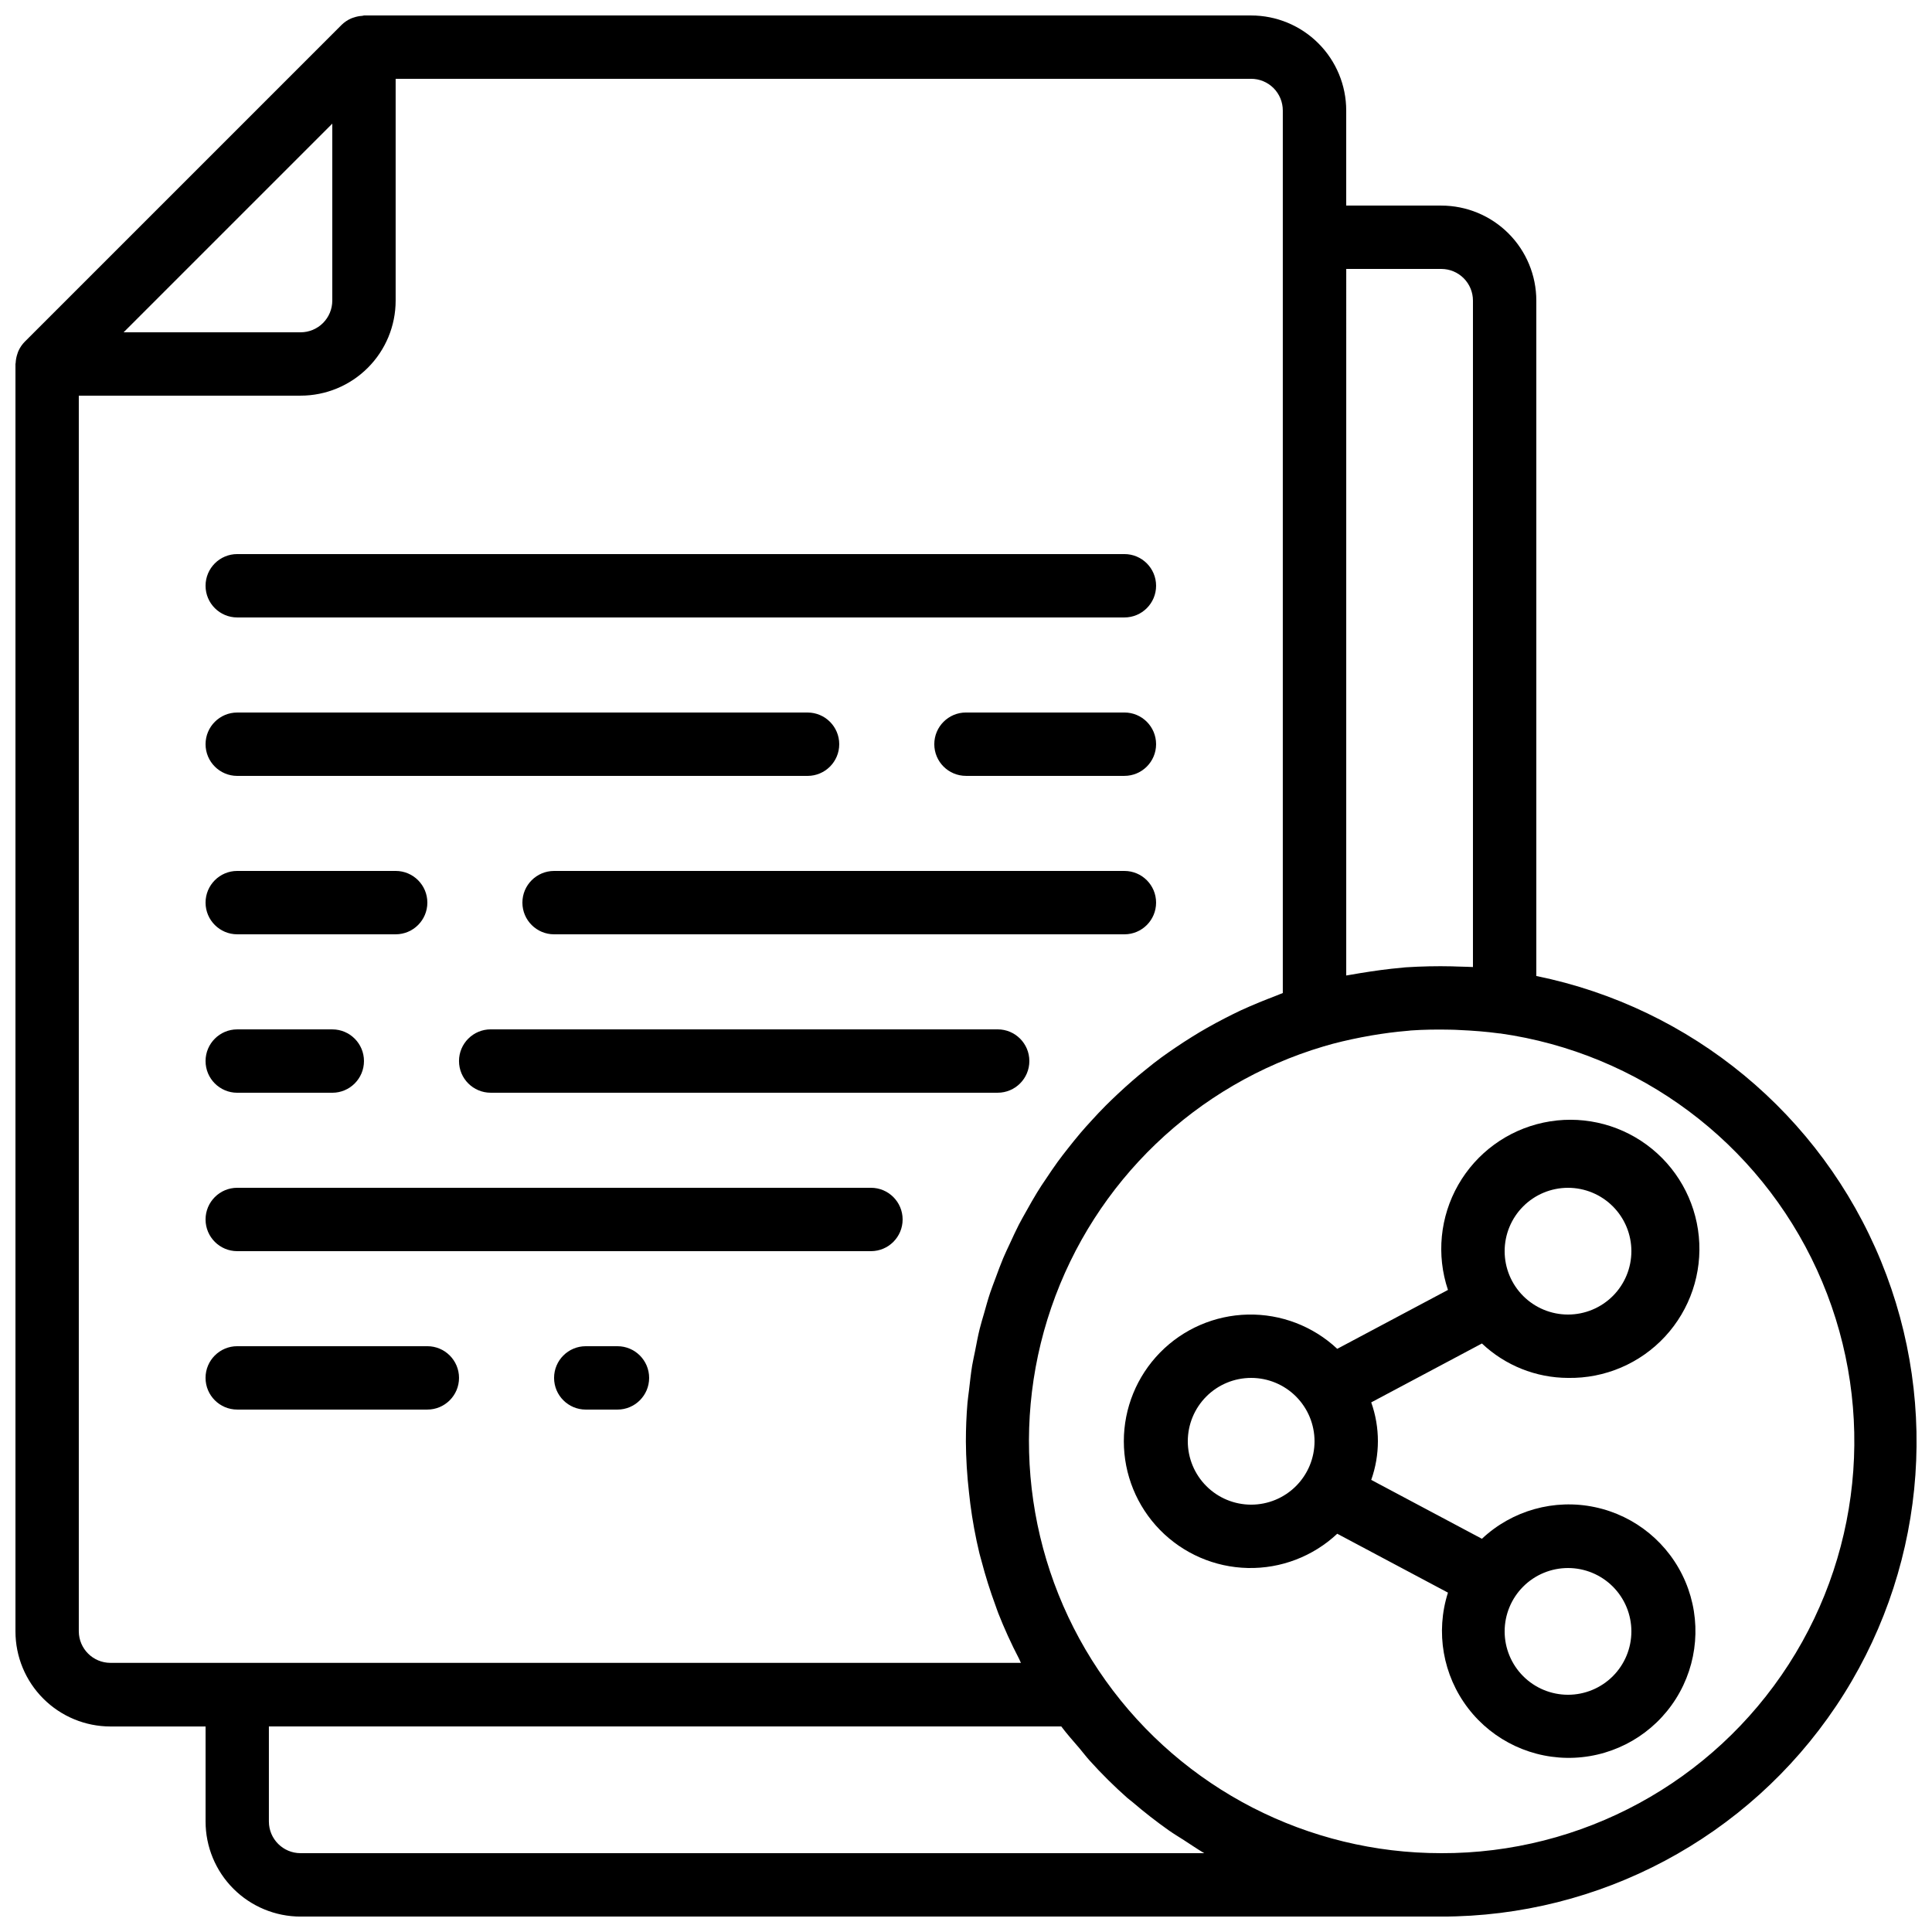
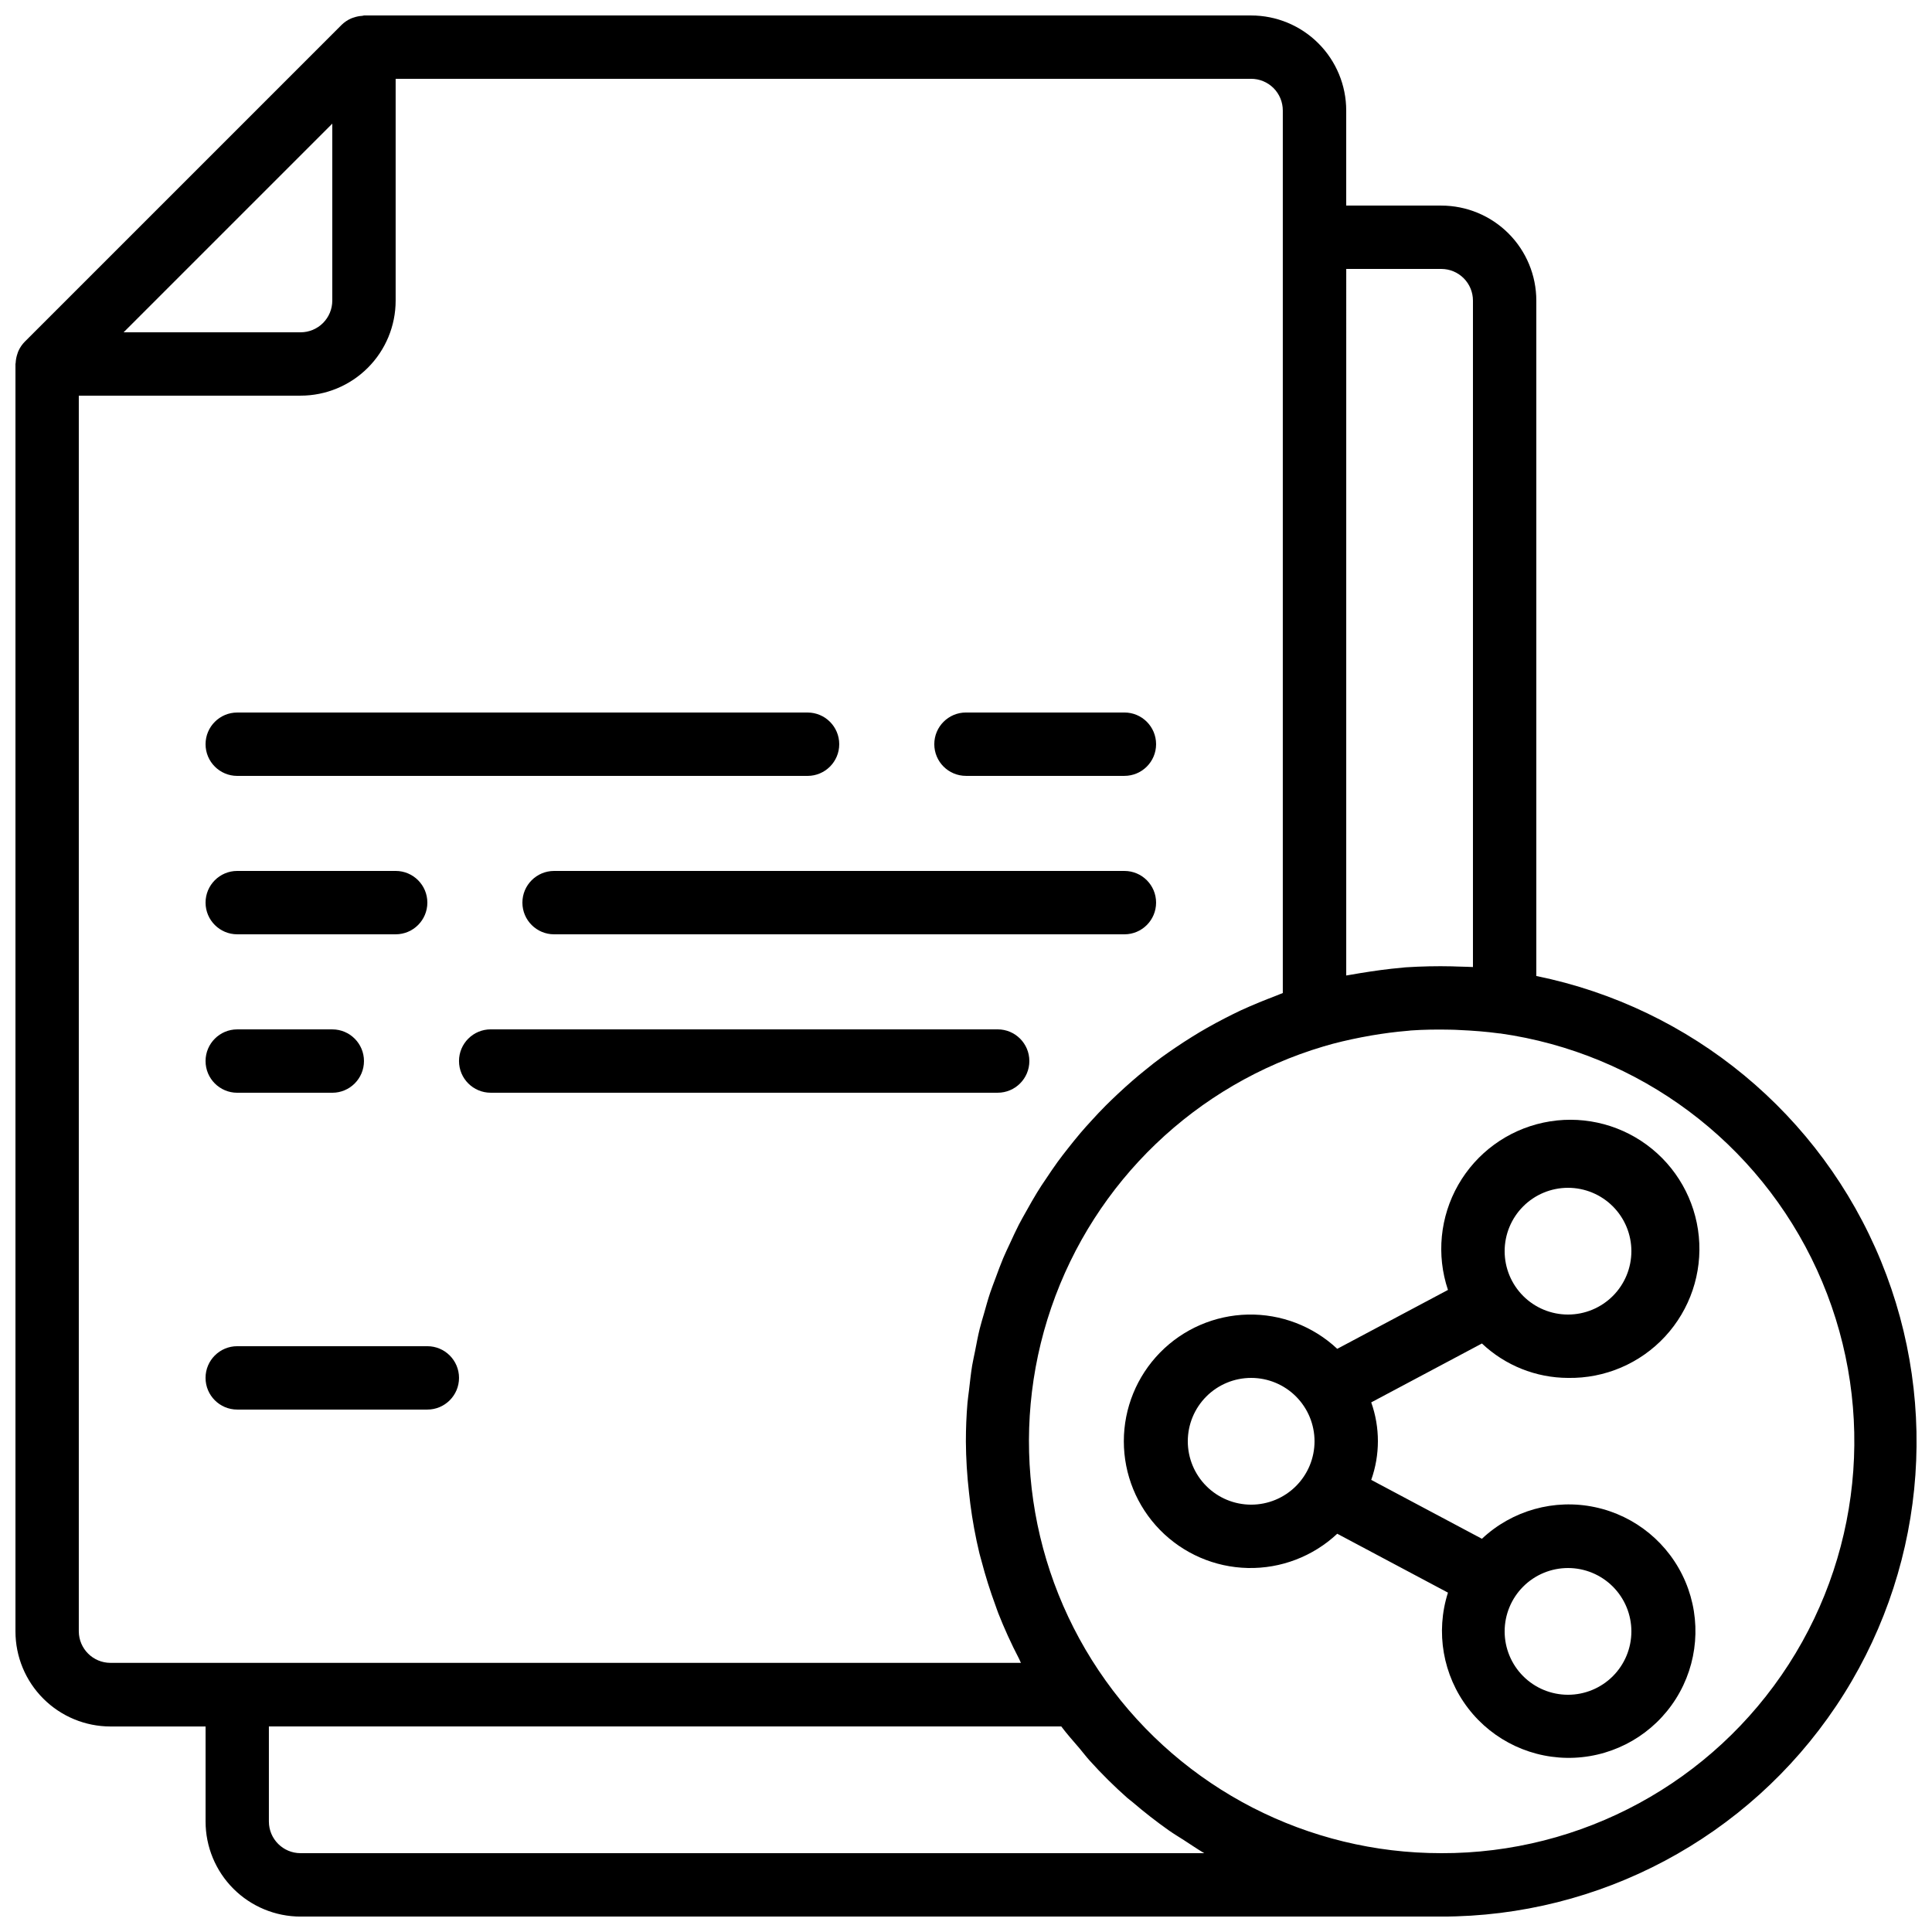
<svg xmlns="http://www.w3.org/2000/svg" width="800px" height="800px" version="1.1" viewBox="144 144 512 512">
  <defs>
    <clipPath id="a">
      <path d="m148.09 148.09h503.81v503.81h-503.81z" />
    </clipPath>
  </defs>
  <g clip-path="url(#a)">
    <path d="m551.14 402.64v-178.97c0-6.68-2.652-13.086-7.379-17.812-4.723-4.723-11.129-7.375-17.812-7.375h-25.188v-25.191c0-6.684-2.656-13.09-7.379-17.812-4.727-4.727-11.133-7.379-17.812-7.379h-235.11c-0.164 0.023-0.332 0.059-0.492 0.102-0.754 0.043-1.496 0.191-2.211 0.438-0.262 0.094-0.52 0.16-0.773 0.277h0.004c-0.914 0.406-1.75 0.977-2.461 1.676l-83.969 83.969c-0.703 0.715-1.27 1.547-1.68 2.461-0.117 0.25-0.184 0.52-0.277 0.781-0.242 0.703-0.387 1.434-0.438 2.176 0.027 0.148-0.066 0.309-0.066 0.484v335.88c0 6.68 2.652 13.09 7.379 17.812 4.723 4.723 11.129 7.379 17.812 7.379h25.191v25.191-0.004c0 6.684 2.652 13.09 7.375 17.812 4.727 4.727 11.133 7.379 17.812 7.379h302.29c41.988 0.016 81.219-20.895 104.61-55.762 23.391-34.867 27.859-79.098 11.918-117.94-15.938-38.84-50.191-67.18-91.332-75.562zm-25.191-187.37c2.231 0 4.363 0.883 5.938 2.457 1.578 1.574 2.461 3.711 2.461 5.938v176.61c-1.008-0.066-2.008-0.059-3.008-0.102-0.84 0-1.68-0.066-2.519-0.082-4.09-0.094-8.137 0-12.141 0.25-0.359 0-0.715 0.082-1.074 0.109-3.746 0.312-7.457 0.84-11.145 1.438-0.754 0.133-1.504 0.242-2.258 0.387-0.469 0.094-0.957 0.145-1.438 0.242l0.004-187.25zm-293.89-38.508v46.902c0 2.227-0.887 4.363-2.461 5.938-1.574 1.574-3.711 2.461-5.938 2.461h-46.902zm-67.176 399.57v-327.48h58.777c6.684 0 13.09-2.652 17.812-7.379 4.727-4.723 7.379-11.129 7.379-17.812v-58.777h226.71c2.227 0 4.363 0.887 5.938 2.461 1.574 1.574 2.457 3.711 2.457 5.938v233.88c-0.672 0.242-1.301 0.539-1.965 0.789-1.445 0.539-2.856 1.117-4.266 1.68-1.68 0.695-3.359 1.418-5.039 2.191-1.359 0.648-2.703 1.316-4.047 2.008-1.621 0.84-3.215 1.68-4.785 2.586-1.305 0.738-2.582 1.5-3.836 2.285-1.547 0.957-3.066 1.945-4.566 2.965-1.219 0.828-2.426 1.668-3.609 2.519-1.461 1.074-2.898 2.195-4.309 3.359-1.141 0.914-2.277 1.848-3.359 2.797-1.367 1.184-2.703 2.402-4.023 3.637-1.066 1.008-2.125 2.008-3.156 3.047-1.277 1.285-2.519 2.602-3.727 3.938-0.984 1.074-1.965 2.148-2.906 3.258-1.176 1.379-2.293 2.789-3.41 4.199-0.898 1.148-1.797 2.285-2.652 3.469-1.066 1.461-2.074 2.973-3.082 4.484-0.84 1.199-1.613 2.402-2.375 3.637-0.957 1.547-1.84 3.133-2.731 4.727-0.707 1.258-1.438 2.519-2.098 3.797-0.84 1.629-1.594 3.301-2.367 4.973-0.605 1.301-1.234 2.586-1.789 3.914-0.723 1.723-1.359 3.477-2.008 5.231-0.488 1.328-1.016 2.637-1.461 3.981-0.605 1.812-1.109 3.66-1.629 5.508-0.379 1.328-0.797 2.644-1.125 3.988-0.48 1.93-0.84 3.906-1.227 5.879-0.25 1.293-0.562 2.578-0.781 3.879-0.352 2.176-0.578 4.383-0.84 6.582-0.125 1.125-0.312 2.234-0.402 3.359-0.281 3.359-0.418 6.719-0.418 10.078l-0.004-0.008c0.031 4.59 0.312 9.176 0.84 13.734 0.109 0.973 0.203 1.941 0.336 2.914 0.57 4.402 1.375 8.773 2.41 13.09 0.168 0.695 0.387 1.367 0.562 2.059 1.035 3.965 2.262 7.863 3.68 11.707 0.25 0.672 0.461 1.352 0.723 2.016l-0.004-0.004c1.633 4.16 3.488 8.227 5.551 12.184 0.184 0.344 0.301 0.723 0.488 1.074l-241.27 0.004c-4.617 0-8.371-3.731-8.398-8.348zm298.25 58.777h-239.48c-4.637 0-8.395-3.758-8.395-8.398v-25.188h209.99c1.512 2.023 3.191 3.879 4.82 5.793 0.906 1.074 1.762 2.215 2.703 3.258 3.141 3.488 6.477 6.797 9.992 9.906 0.438 0.387 0.914 0.707 1.352 1.082 3.113 2.672 6.344 5.188 9.699 7.559 1.27 0.891 2.602 1.68 3.906 2.519 1.801 1.145 3.566 2.394 5.414 3.469zm62.809 0c-35.277 0.031-68.398-16.988-88.91-45.695-20.516-28.703-25.887-65.555-14.426-98.922 11.457-33.367 38.34-59.137 72.16-69.184 3.266-0.984 6.602-1.738 9.957-2.402 0.922-0.184 1.863-0.352 2.797-0.512 3.082-0.52 6.18-0.941 9.32-1.199 0.336 0 0.672-0.082 1.016-0.109 3.449-0.242 6.953-0.285 10.473-0.211 0.84 0 1.68 0.051 2.519 0.094 3.484 0.152 6.977 0.418 10.504 0.898h0.184c36.852 5.207 68.508 28.832 83.988 62.676 15.484 33.844 12.656 73.242-7.5 104.53-20.156 31.285-54.863 50.148-92.082 50.039z" />
  </g>
  <path d="m559.54 509.16c9.746 0.176 19.109-3.816 25.727-10.973 6.621-7.16 9.875-16.801 8.938-26.508-0.934-9.703-5.965-18.551-13.828-24.312-7.863-5.766-17.812-7.898-27.348-5.867-9.539 2.031-17.754 8.035-22.586 16.504-4.832 8.469-5.82 18.598-2.719 27.84l-29.34 15.609c-6.406-6.008-14.91-9.266-23.691-9.078s-17.141 3.809-23.285 10.086c-6.141 6.277-9.582 14.711-9.582 23.492 0 8.785 3.441 17.219 9.582 23.496 6.144 6.277 14.504 9.898 23.285 10.086s17.285-3.07 23.691-9.078l29.34 15.609c-3.34 10.469-1.344 21.91 5.34 30.633 6.684 8.723 17.215 13.625 28.191 13.121 10.98-0.5 21.016-6.34 26.879-15.637 5.863-9.293 6.805-20.871 2.527-30.992-4.281-10.121-13.238-17.512-23.992-19.781-10.75-2.273-21.934 0.855-29.945 8.383l-29.34-15.609h0.004c2.359-6.644 2.359-13.898 0-20.539l29.34-15.609h-0.004c6.168 5.836 14.328 9.098 22.816 9.125zm0-50.383v0.004c4.453 0 8.727 1.77 11.875 4.918 3.148 3.148 4.918 7.422 4.918 11.875 0 4.453-1.77 8.727-4.918 11.875-3.148 3.148-7.422 4.918-11.875 4.918-4.453 0-8.727-1.77-11.875-4.918-3.148-3.148-4.918-7.422-4.918-11.875 0-4.453 1.77-8.727 4.918-11.875 3.148-3.148 7.422-4.918 11.875-4.918zm-83.969 83.973c-4.453 0-8.727-1.77-11.875-4.922-3.148-3.148-4.918-7.418-4.918-11.875 0-4.453 1.77-8.723 4.918-11.875 3.148-3.148 7.422-4.918 11.875-4.918 4.453 0 8.727 1.77 11.875 4.918 3.148 3.152 4.918 7.422 4.918 11.875 0 4.457-1.77 8.727-4.918 11.875-3.148 3.152-7.422 4.922-11.875 4.922zm83.969 16.793c4.453 0 8.727 1.77 11.875 4.918 3.148 3.148 4.918 7.422 4.918 11.875s-1.77 8.727-4.918 11.875c-3.148 3.148-7.422 4.918-11.875 4.918-4.453 0-8.727-1.77-11.875-4.918-3.148-3.148-4.918-7.422-4.918-11.875s1.77-8.727 4.918-11.875c3.148-3.148 7.422-4.918 11.875-4.918z" />
-   <path d="m206.87 307.63h235.11c4.637 0 8.395-3.758 8.395-8.395 0-4.641-3.758-8.398-8.395-8.398h-235.11c-4.637 0-8.395 3.758-8.395 8.398 0 4.637 3.758 8.395 8.395 8.395z" />
-   <path d="m206.87 475.57h167.94c4.637 0 8.395-3.758 8.395-8.398 0-4.637-3.758-8.395-8.395-8.395h-167.94c-4.637 0-8.395 3.758-8.395 8.395 0 4.641 3.758 8.398 8.395 8.398z" />
  <path d="m441.98 332.82h-41.984c-4.641 0-8.398 3.758-8.398 8.398 0 4.637 3.758 8.395 8.398 8.395h41.984c4.637 0 8.395-3.758 8.395-8.395 0-4.641-3.758-8.398-8.395-8.398z" />
  <path d="m206.87 349.62h151.14c4.637 0 8.395-3.758 8.395-8.395 0-4.641-3.758-8.398-8.395-8.398h-151.14c-4.637 0-8.395 3.758-8.395 8.398 0 4.637 3.758 8.395 8.395 8.395z" />
-   <path d="m307.63 500.76h-8.395c-4.641 0-8.398 3.758-8.398 8.395s3.758 8.398 8.398 8.398h8.398-0.004c4.637 0 8.398-3.762 8.398-8.398s-3.762-8.395-8.398-8.395z" />
  <path d="m257.25 517.55c4.637 0 8.395-3.762 8.395-8.398s-3.758-8.395-8.395-8.395h-50.383c-4.637 0-8.395 3.758-8.395 8.395s3.758 8.398 8.395 8.398z" />
  <path d="m206.87 391.6h41.984c4.637 0 8.398-3.758 8.398-8.398 0-4.637-3.762-8.395-8.398-8.395h-41.984c-4.637 0-8.395 3.758-8.395 8.395 0 4.641 3.758 8.398 8.395 8.398z" />
  <path d="m441.98 374.81h-151.14c-4.637 0-8.398 3.758-8.398 8.395 0 4.641 3.762 8.398 8.398 8.398h151.14c4.637 0 8.395-3.758 8.395-8.398 0-4.637-3.758-8.395-8.395-8.395z" />
  <path d="m206.87 433.59h25.191c4.637 0 8.395-3.758 8.395-8.398 0-4.637-3.758-8.395-8.395-8.395h-25.191c-4.637 0-8.395 3.758-8.395 8.395 0 4.641 3.758 8.398 8.395 8.398z" />
  <path d="m408.39 416.79h-134.35c-4.637 0-8.398 3.758-8.398 8.395 0 4.641 3.762 8.398 8.398 8.398h134.35c4.637 0 8.398-3.758 8.398-8.398 0-4.637-3.762-8.395-8.398-8.395z" />
</svg>